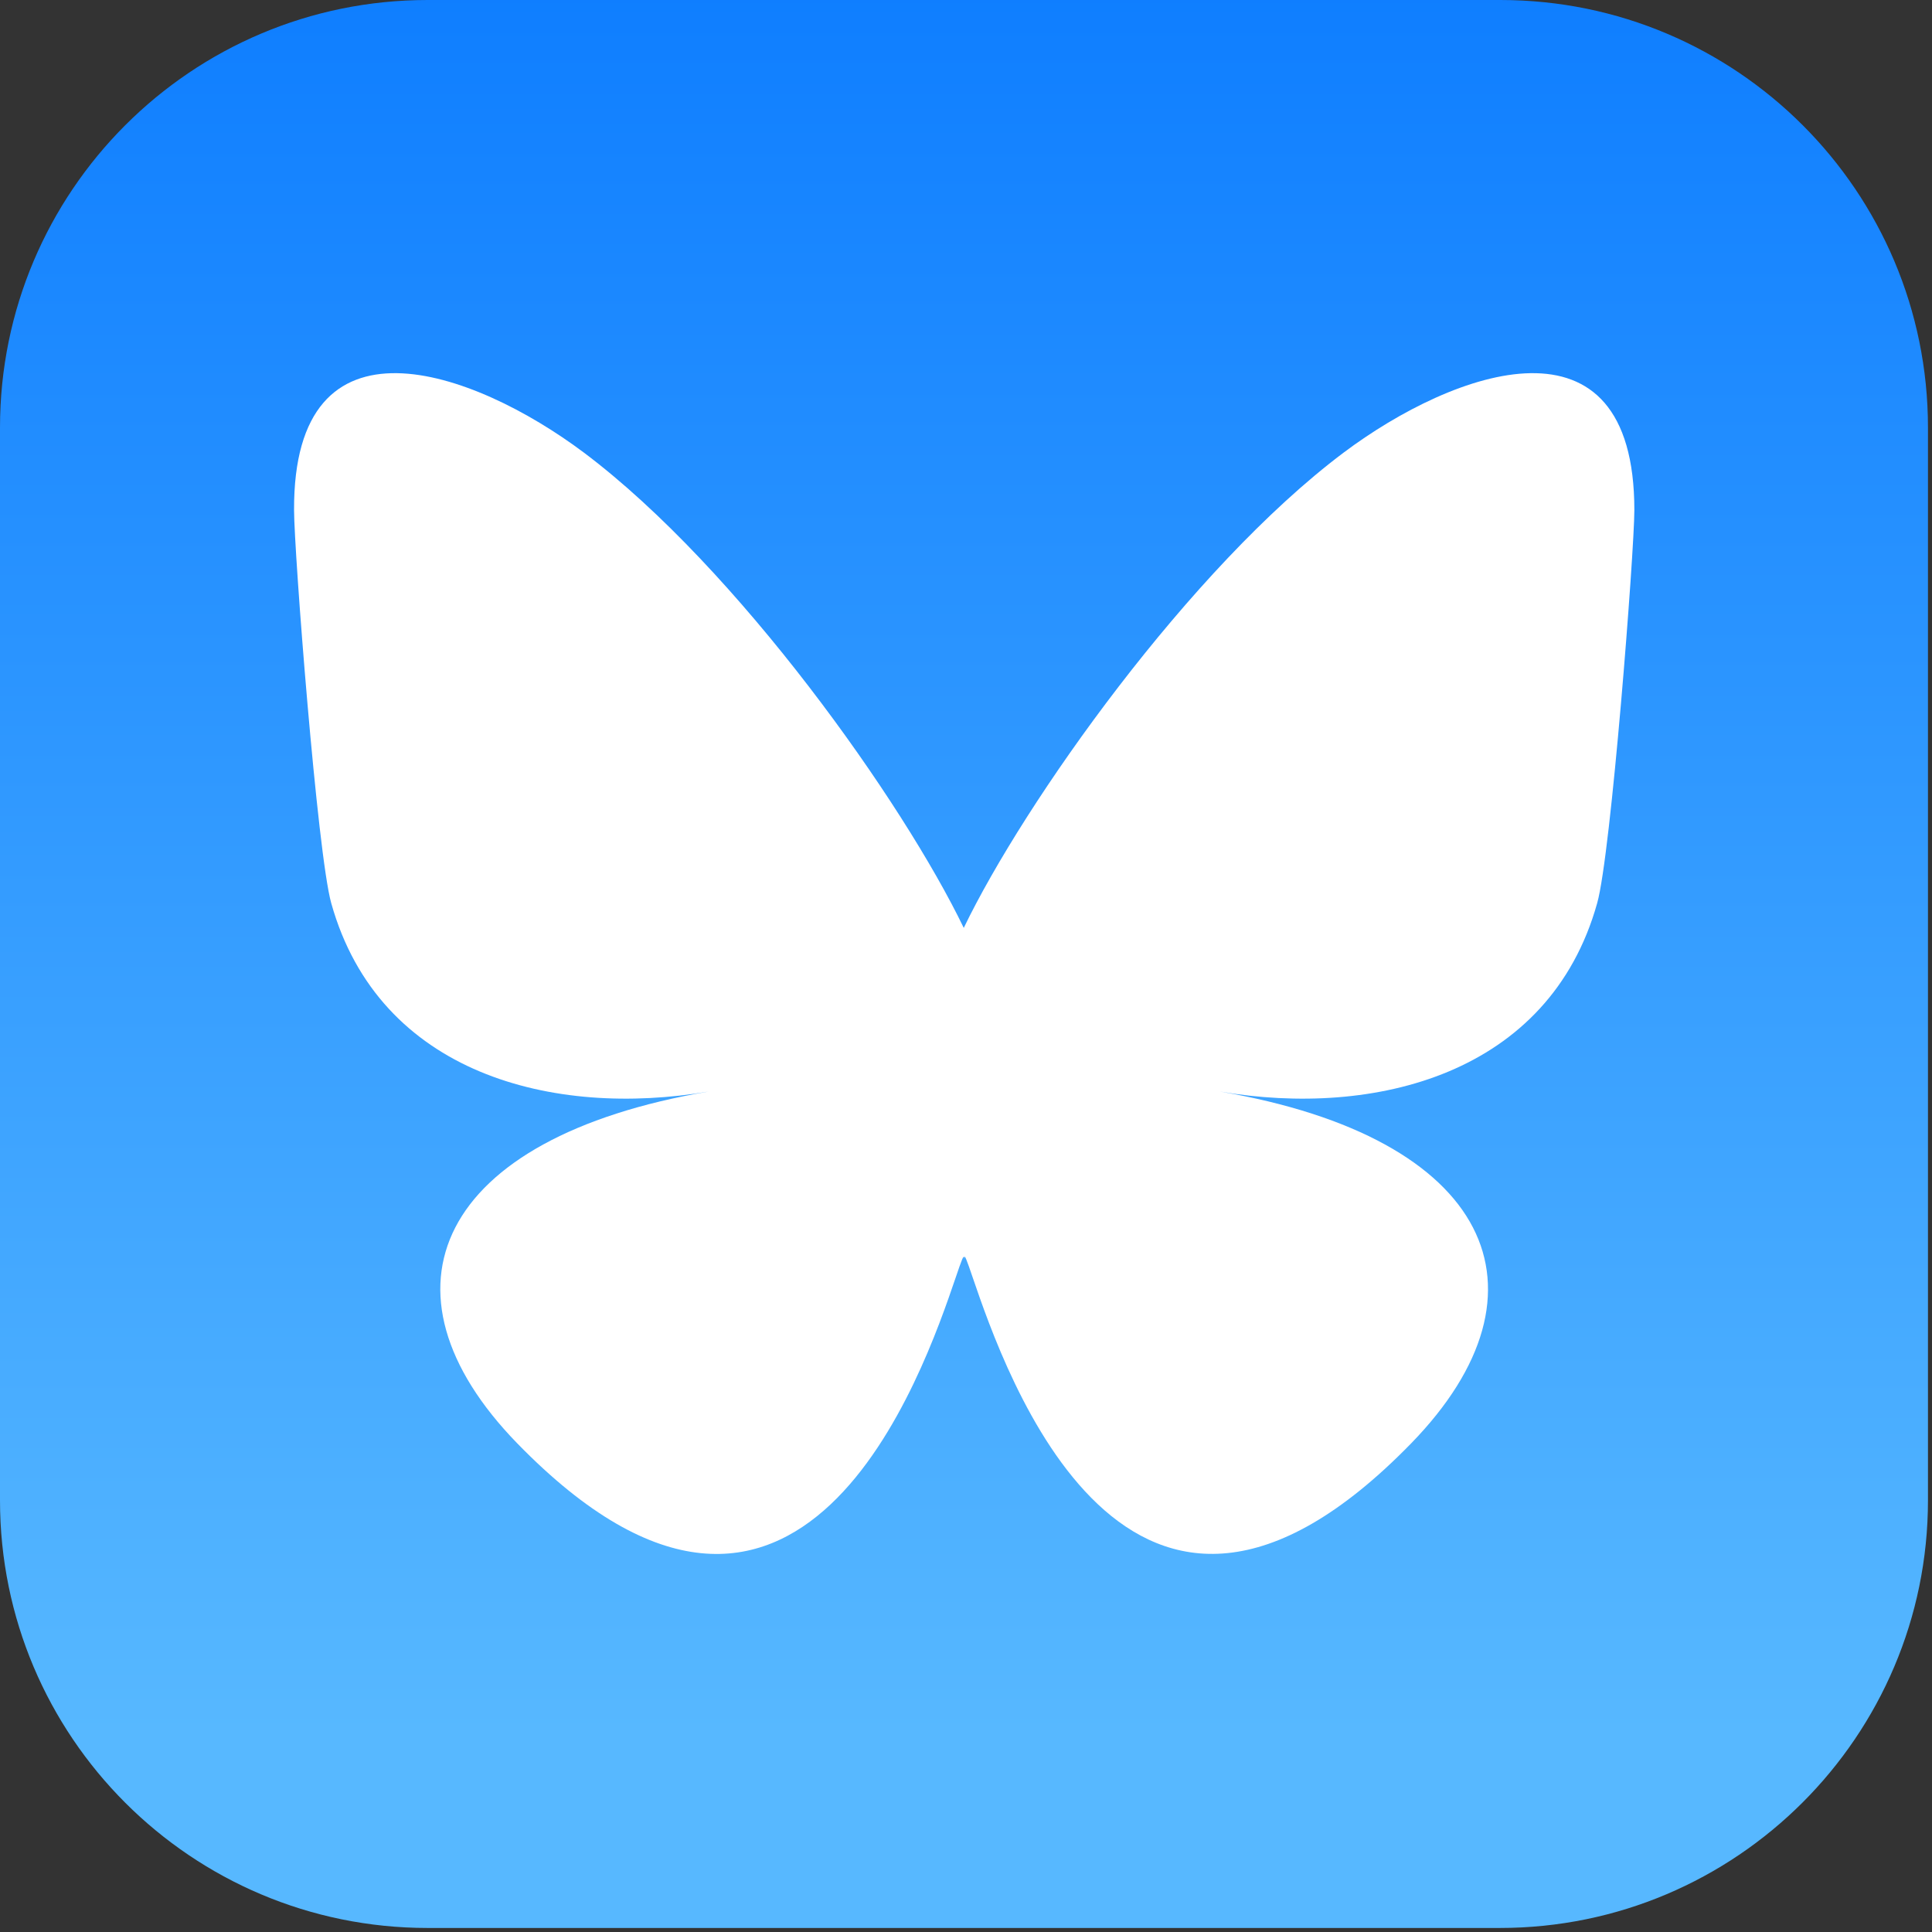
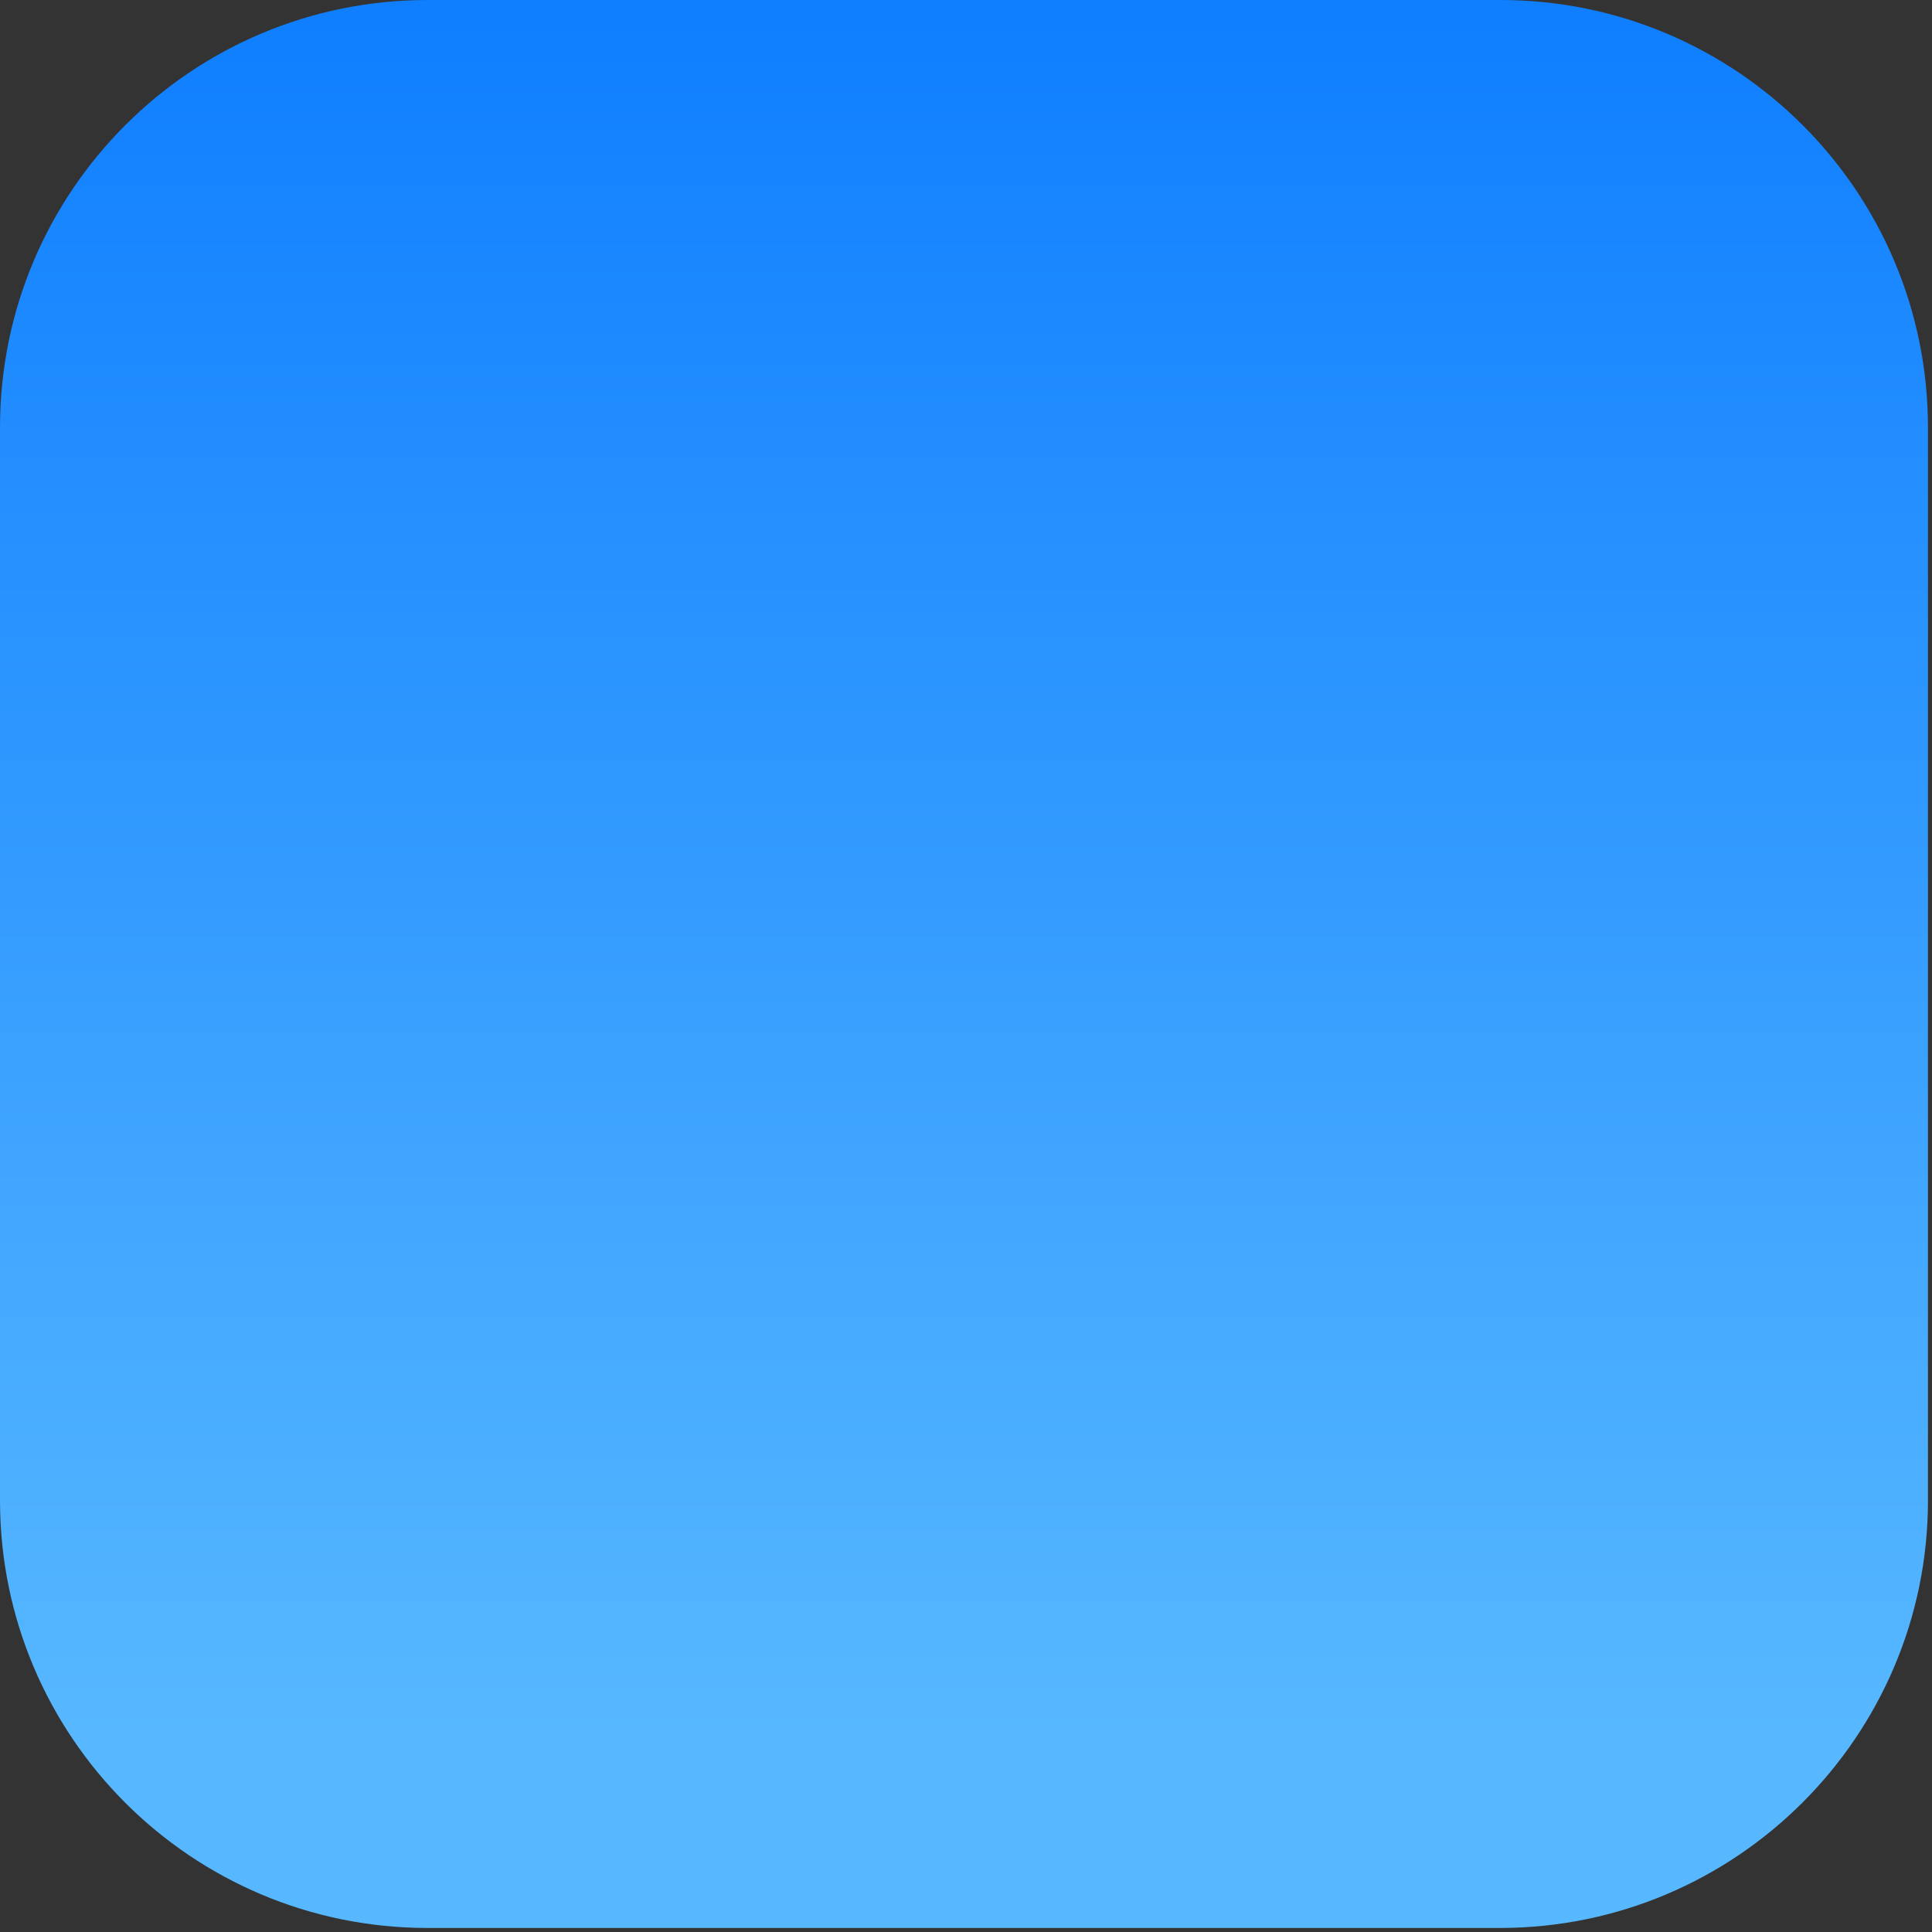
<svg xmlns="http://www.w3.org/2000/svg" width="431" height="431" viewBox="0 0 431 431" fill="none">
  <rect x="0" y="0" width="431" height="431" fill="#333333" stroke="none" />
  <path d="M334.6 430.1H95.4C42.7 430.1 0 387.4 0 334.7V95.4C0 42.7 42.7 0 95.4 0H334.7C387.4 0 430.1 42.7 430.1 95.4V334.7C430.1 387.3 387.3 430.1 334.6 430.1Z" fill="url(#paint0_linear_1123_3)" />
-   <path d="M130.3 101C164.6 126.8 201.5 179 215 207C228.5 179 265.4 126.8 299.7 101C324.5 82.4 364.6 68 364.6 113.8C364.6 122.9 359.4 190.6 356.3 201.5C345.6 239.7 306.7 249.4 272.1 243.5C332.6 253.8 348 287.9 314.8 322C251.7 386.8 224.1 305.7 217 285C215.7 281.2 215.1 279.4 215.1 280.9C215.1 279.4 214.5 281.2 213.2 285C206.1 305.8 178.5 386.8 115.4 322C82.2 287.9 97.5 253.8 158.1 243.5C123.5 249.4 84.6 239.7 73.9 201.5C70.8 190.5 65.6 122.9 65.6 113.8C65.4 68 105.5 82.4 130.3 101Z" fill="white" />
  <defs>
    <linearGradient id="paint0_linear_1123_3" x1="215" y1="386.963" x2="215" y2="-16.067" gradientUnits="userSpaceOnUse">
      <stop stop-color="#57B8FF" />
      <stop offset="1" stop-color="#0C7CFF" />
    </linearGradient>
  </defs>
</svg>